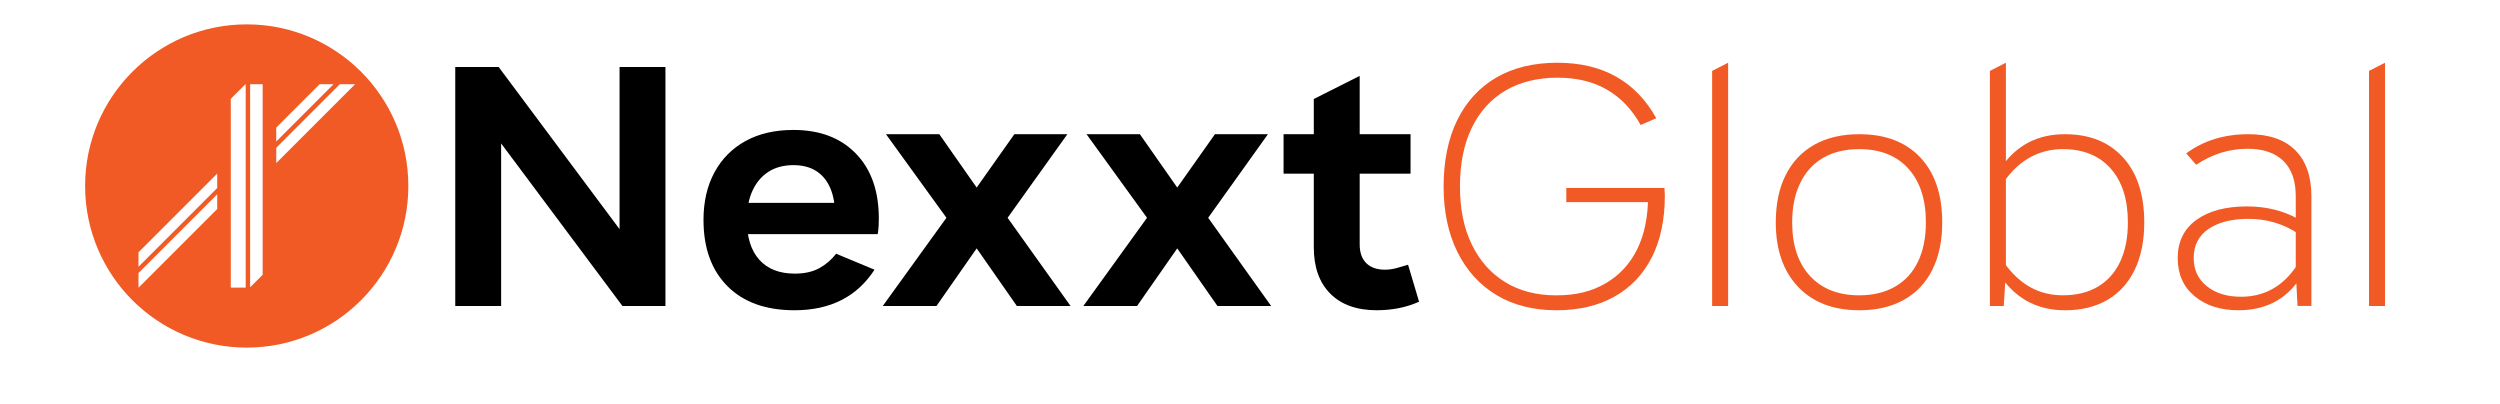
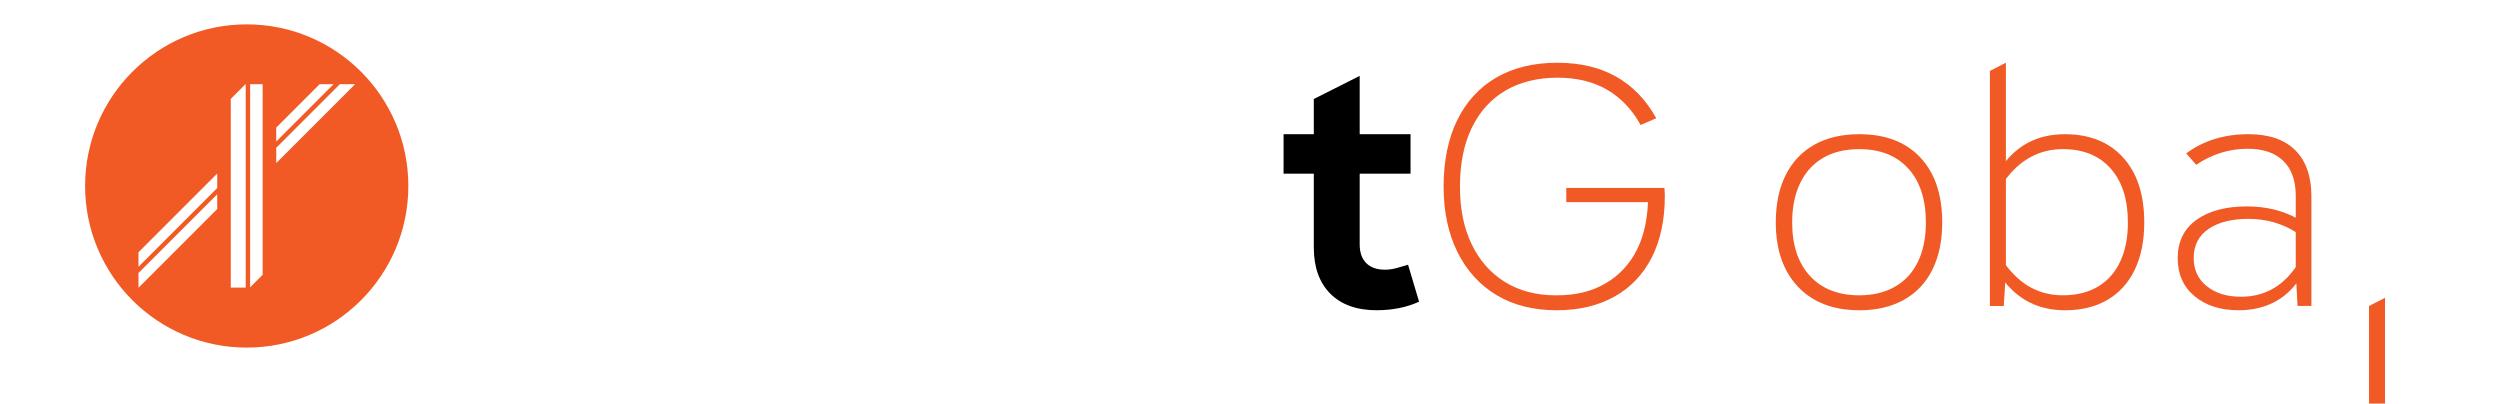
<svg xmlns="http://www.w3.org/2000/svg" id="Layer_1" viewBox="0 0 1366 220.5">
  <defs>
    <style>      .st0 {        fill: #f15a24;      }    </style>
  </defs>
  <g>
-     <path d="M248.75,167.19V36.6h23.71l66.07,88.62V36.6h25.07v130.59h-23.51l-66.27-88.81v88.81h-25.07Z" />
-     <path d="M434.14,169.52c-15.68,0-27.89-4.37-36.63-13.12s-13.12-20.82-13.12-36.24c0-9.97,2.01-18.66,6.02-26.04,4.01-7.38,9.68-13.08,17-17.1,7.32-4.01,16.03-6.02,26.14-6.02,14.38,0,25.75,4.31,34.11,12.92,8.36,8.62,12.53,20.44,12.53,35.47,0,1.3-.03,2.62-.1,3.98-.07,1.36-.23,2.88-.49,4.57h-82.59v-17.1h65.68l-6.41,6.8c0-5.83-.87-10.79-2.62-14.87s-4.31-7.19-7.68-9.33c-3.37-2.14-7.52-3.21-12.44-3.21-5.31,0-9.85,1.2-13.6,3.6-3.76,2.4-6.67,5.83-8.75,10.3-2.07,4.47-3.11,9.81-3.11,16.03,0,9.46,2.27,16.71,6.8,21.77,4.53,5.05,11.01,7.58,19.43,7.58,5.31,0,9.78-1,13.41-3.01,3.63-2.01,6.67-4.63,9.13-7.87l20.99,8.74c-9.59,14.77-24.16,22.15-43.72,22.15Z" />
-     <path d="M482.34,167.19l34.79-48.19-33.04-45.67h29.15l20.4,29.15,20.6-29.15h28.96l-32.65,45.67,34.4,48.19h-29.34l-21.96-31.48-21.96,31.48h-29.34Z" />
-     <path d="M591.94,167.19l34.79-48.19-33.04-45.67h29.15l20.4,29.15,20.6-29.15h28.96l-32.65,45.67,34.4,48.19h-29.34l-21.96-31.48-21.96,31.48h-29.34Z" />
    <path d="M701.34,94.9v-21.57h69.38v21.57h-69.38ZM752.26,169.52c-10.88,0-19.34-3.01-25.36-9.04s-9.04-14.48-9.04-25.36V54.09l25.07-12.63v92.11c0,4.41,1.2,7.81,3.59,10.2,2.4,2.4,5.8,3.59,10.2,3.59,2.07,0,4.18-.29,6.32-.87s4.24-1.2,6.32-1.85l6.02,20.21c-6.87,3.11-14.58,4.66-23.12,4.66Z" />
    <path class="st0" d="M850.39,169.52c-12.57,0-23.45-2.75-32.65-8.26-9.2-5.51-16.32-13.34-21.38-23.51-5.05-10.17-7.58-22.12-7.58-35.85s2.49-26.23,7.48-36.34c4.99-10.11,12.11-17.85,21.38-23.22,9.26-5.37,20.37-8.06,33.33-8.06,24.74,0,42.75,10.11,54.02,30.32l-8.55,3.69c-4.66-8.42-10.75-14.83-18.27-19.24-7.52-4.4-16.58-6.61-27.21-6.61s-20.5,2.37-28.47,7.09c-7.97,4.73-14.09,11.53-18.36,20.4-4.28,8.88-6.41,19.53-6.41,31.97s2.14,22.71,6.41,31.58c4.28,8.88,10.33,15.74,18.17,20.6,7.84,4.86,17.2,7.29,28.08,7.29s19.5-2.2,27.01-6.61c7.51-4.4,13.24-10.62,17.2-18.66,3.95-8.03,5.93-17.81,5.93-29.34l3.69,3.69h-48.39v-7.77h53.64c0,.65.03,1.33.1,2.04.06.71.1,1.46.1,2.23,0,13.09-2.37,24.29-7.09,33.62-4.73,9.33-11.53,16.49-20.41,21.47-8.88,4.99-19.47,7.48-31.77,7.48Z" />
-     <path class="st0" d="M935.51,167.19V38.74l8.74-4.47v132.92h-8.74Z" />
    <path class="st0" d="M1015.96,169.52c-14.25,0-25.43-4.28-33.52-12.83-8.1-8.55-12.15-20.27-12.15-35.17,0-10.11,1.81-18.75,5.44-25.94,3.62-7.19,8.84-12.7,15.64-16.52,6.8-3.82,14.99-5.73,24.58-5.73,14.25,0,25.36,4.24,33.33,12.73,7.97,8.49,11.95,20.31,11.95,35.47,0,9.98-1.78,18.56-5.34,25.75-3.56,7.19-8.75,12.7-15.55,16.52-6.8,3.82-14.93,5.73-24.39,5.73ZM1015.96,161.36c7.51,0,14.02-1.58,19.53-4.76,5.5-3.17,9.68-7.74,12.53-13.7,2.85-5.96,4.28-13.08,4.28-21.38,0-12.56-3.21-22.38-9.62-29.44-6.41-7.06-15.32-10.59-26.72-10.59-7.77,0-14.38,1.59-19.82,4.76-5.44,3.18-9.62,7.77-12.53,13.8-2.92,6.02-4.37,13.18-4.37,21.47,0,12.44,3.24,22.19,9.72,29.25,6.48,7.06,15.48,10.59,27.01,10.59Z" />
    <path class="st0" d="M1087.28,167.19V38.74l8.74-4.47v114.27l-1.17,18.66h-7.58ZM1128.28,169.52c-14.51,0-25.98-5.83-34.4-17.49l1.55-7.97c8.29,11.53,18.85,17.29,31.68,17.29,7.51,0,13.92-1.58,19.24-4.76,5.31-3.17,9.36-7.74,12.15-13.7,2.79-5.96,4.18-13.08,4.18-21.38,0-12.56-3.14-22.38-9.42-29.44-6.29-7.06-15-10.59-26.14-10.59-6.35,0-12.18,1.43-17.49,4.28-5.31,2.85-10.04,7.13-14.19,12.83l-1.55-7.77c4.15-5.83,9.07-10.2,14.77-13.12,5.7-2.92,12.24-4.37,19.63-4.37,13.47,0,24.06,4.24,31.77,12.73,7.71,8.49,11.56,20.31,11.56,35.47,0,9.98-1.72,18.56-5.15,25.75-3.43,7.19-8.39,12.7-14.87,16.52-6.48,3.82-14.25,5.73-23.32,5.73Z" />
    <path class="st0" d="M1223.12,169.52c-9.85,0-17.85-2.56-24-7.68-6.15-5.12-9.23-12.08-9.23-20.89s3.4-15.87,10.2-20.79c6.8-4.92,16.03-7.38,27.69-7.38,10.49,0,19.89,2.33,28.18,7l-.97,7.38c-7.9-5.05-16.71-7.58-26.43-7.58-9.2,0-16.49,1.85-21.86,5.54-5.38,3.69-8.06,8.97-8.06,15.84,0,6.48,2.4,11.63,7.19,15.45,4.79,3.82,11.01,5.73,18.66,5.73,6.35,0,12.08-1.42,17.2-4.28,5.12-2.85,9.55-7.12,13.31-12.83l1.36,7.58c-3.89,5.7-8.62,9.94-14.19,12.73-5.57,2.78-11.92,4.18-19.04,4.18ZM1255.37,167.19l-.97-18.46v-41.59c0-8.42-2.27-14.83-6.8-19.24-4.54-4.4-11.01-6.61-19.43-6.61-5.18,0-10.11.75-14.77,2.23-4.66,1.49-9.13,3.66-13.41,6.51l-5.44-6.22c9.46-7,20.79-10.49,34.01-10.49,11.14,0,19.66,2.91,25.55,8.74,5.89,5.83,8.84,14.25,8.84,25.26v59.85h-7.58Z" />
-     <path class="st0" d="M1294.43,167.19V38.74l8.74-4.47v132.92h-8.74Z" />
+     <path class="st0" d="M1294.43,167.19l8.74-4.47v132.92h-8.74Z" />
  </g>
  <path class="st0" d="M134.81,13.31c-48.77,0-88.31,39.54-88.31,88.31s39.54,88.31,88.31,88.31,88.31-39.54,88.31-88.31S183.59,13.31,134.81,13.31ZM174.65,46.01h7.6l-31.32,31.32v-7.6l23.72-23.72ZM143.52,84.76v65.36l-6.85,6.85V46.01h6.85v38.73h-.01s.01.02.01.02ZM118.69,94.83v7.9l-43.02,43.02v-7.9l43.02-43.02ZM75.67,157.23v-8.05l43.02-43.02v8.05l-43.02,43.02ZM126.1,54.02l8.01-8.01h.14v111.14h-8.15V54.02ZM150.94,89.11v-8.36l34.74-34.74h8.2l.08.08-43.02,43.02Z" />
</svg>